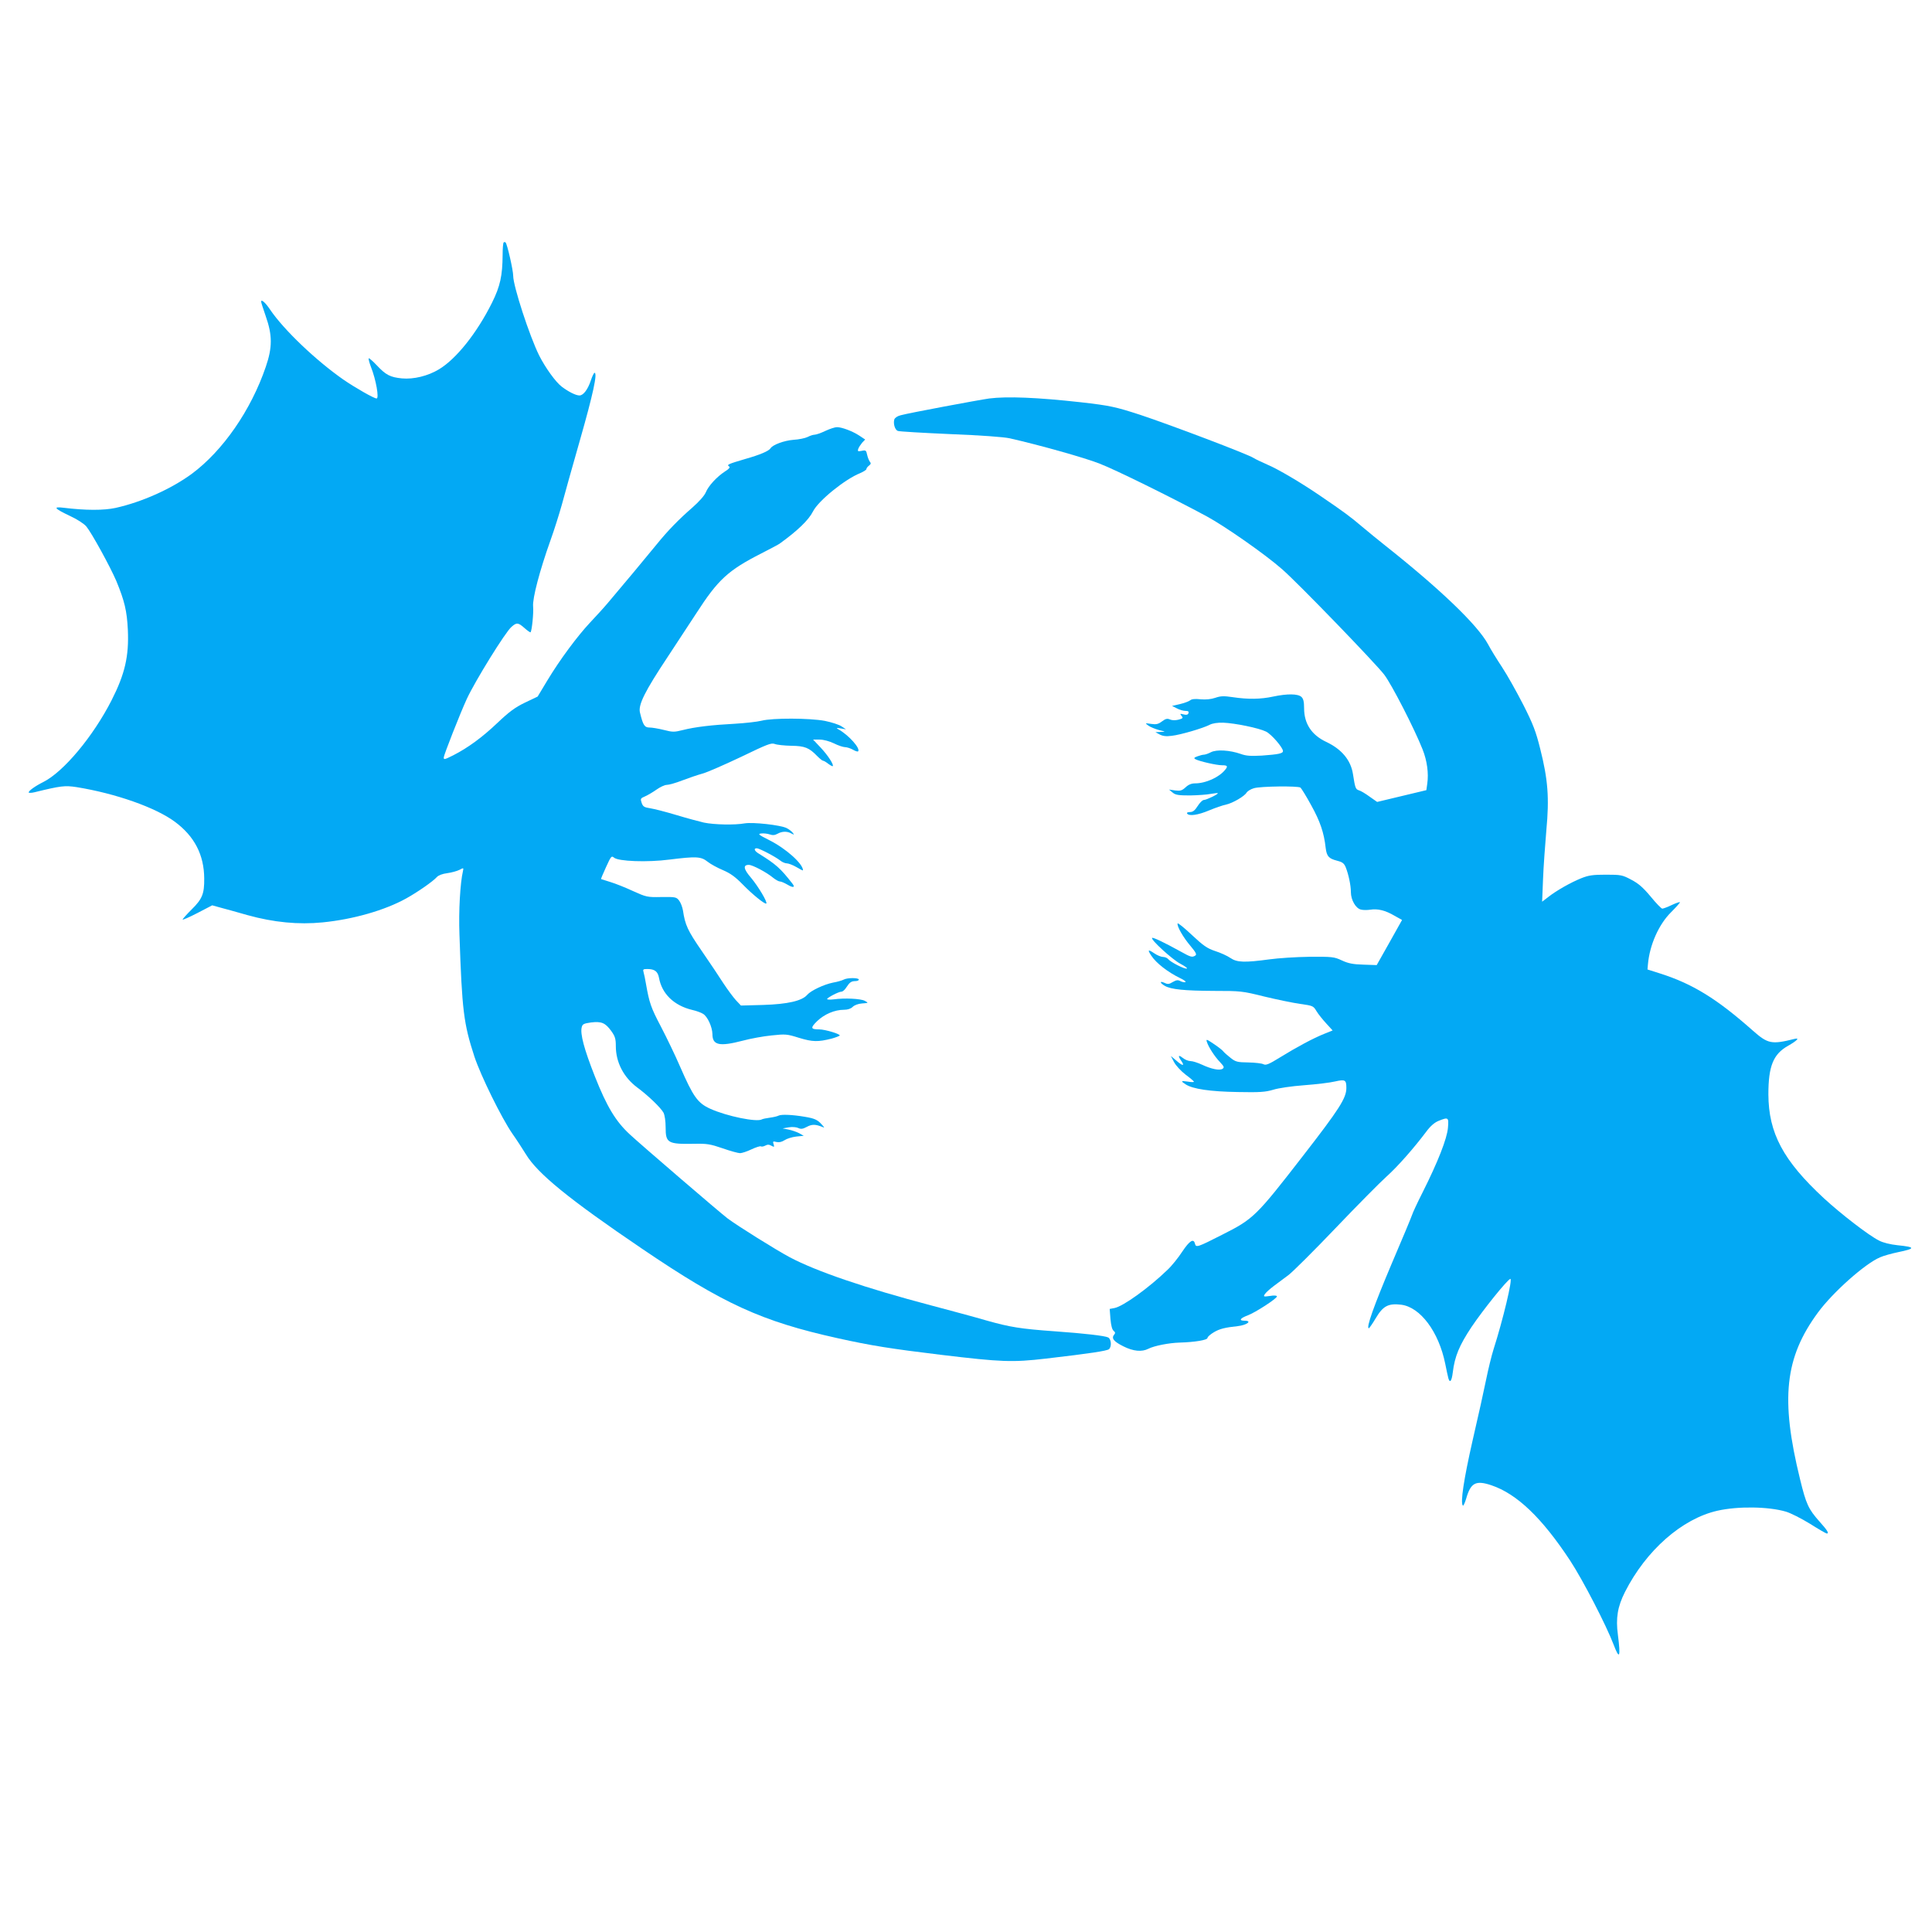
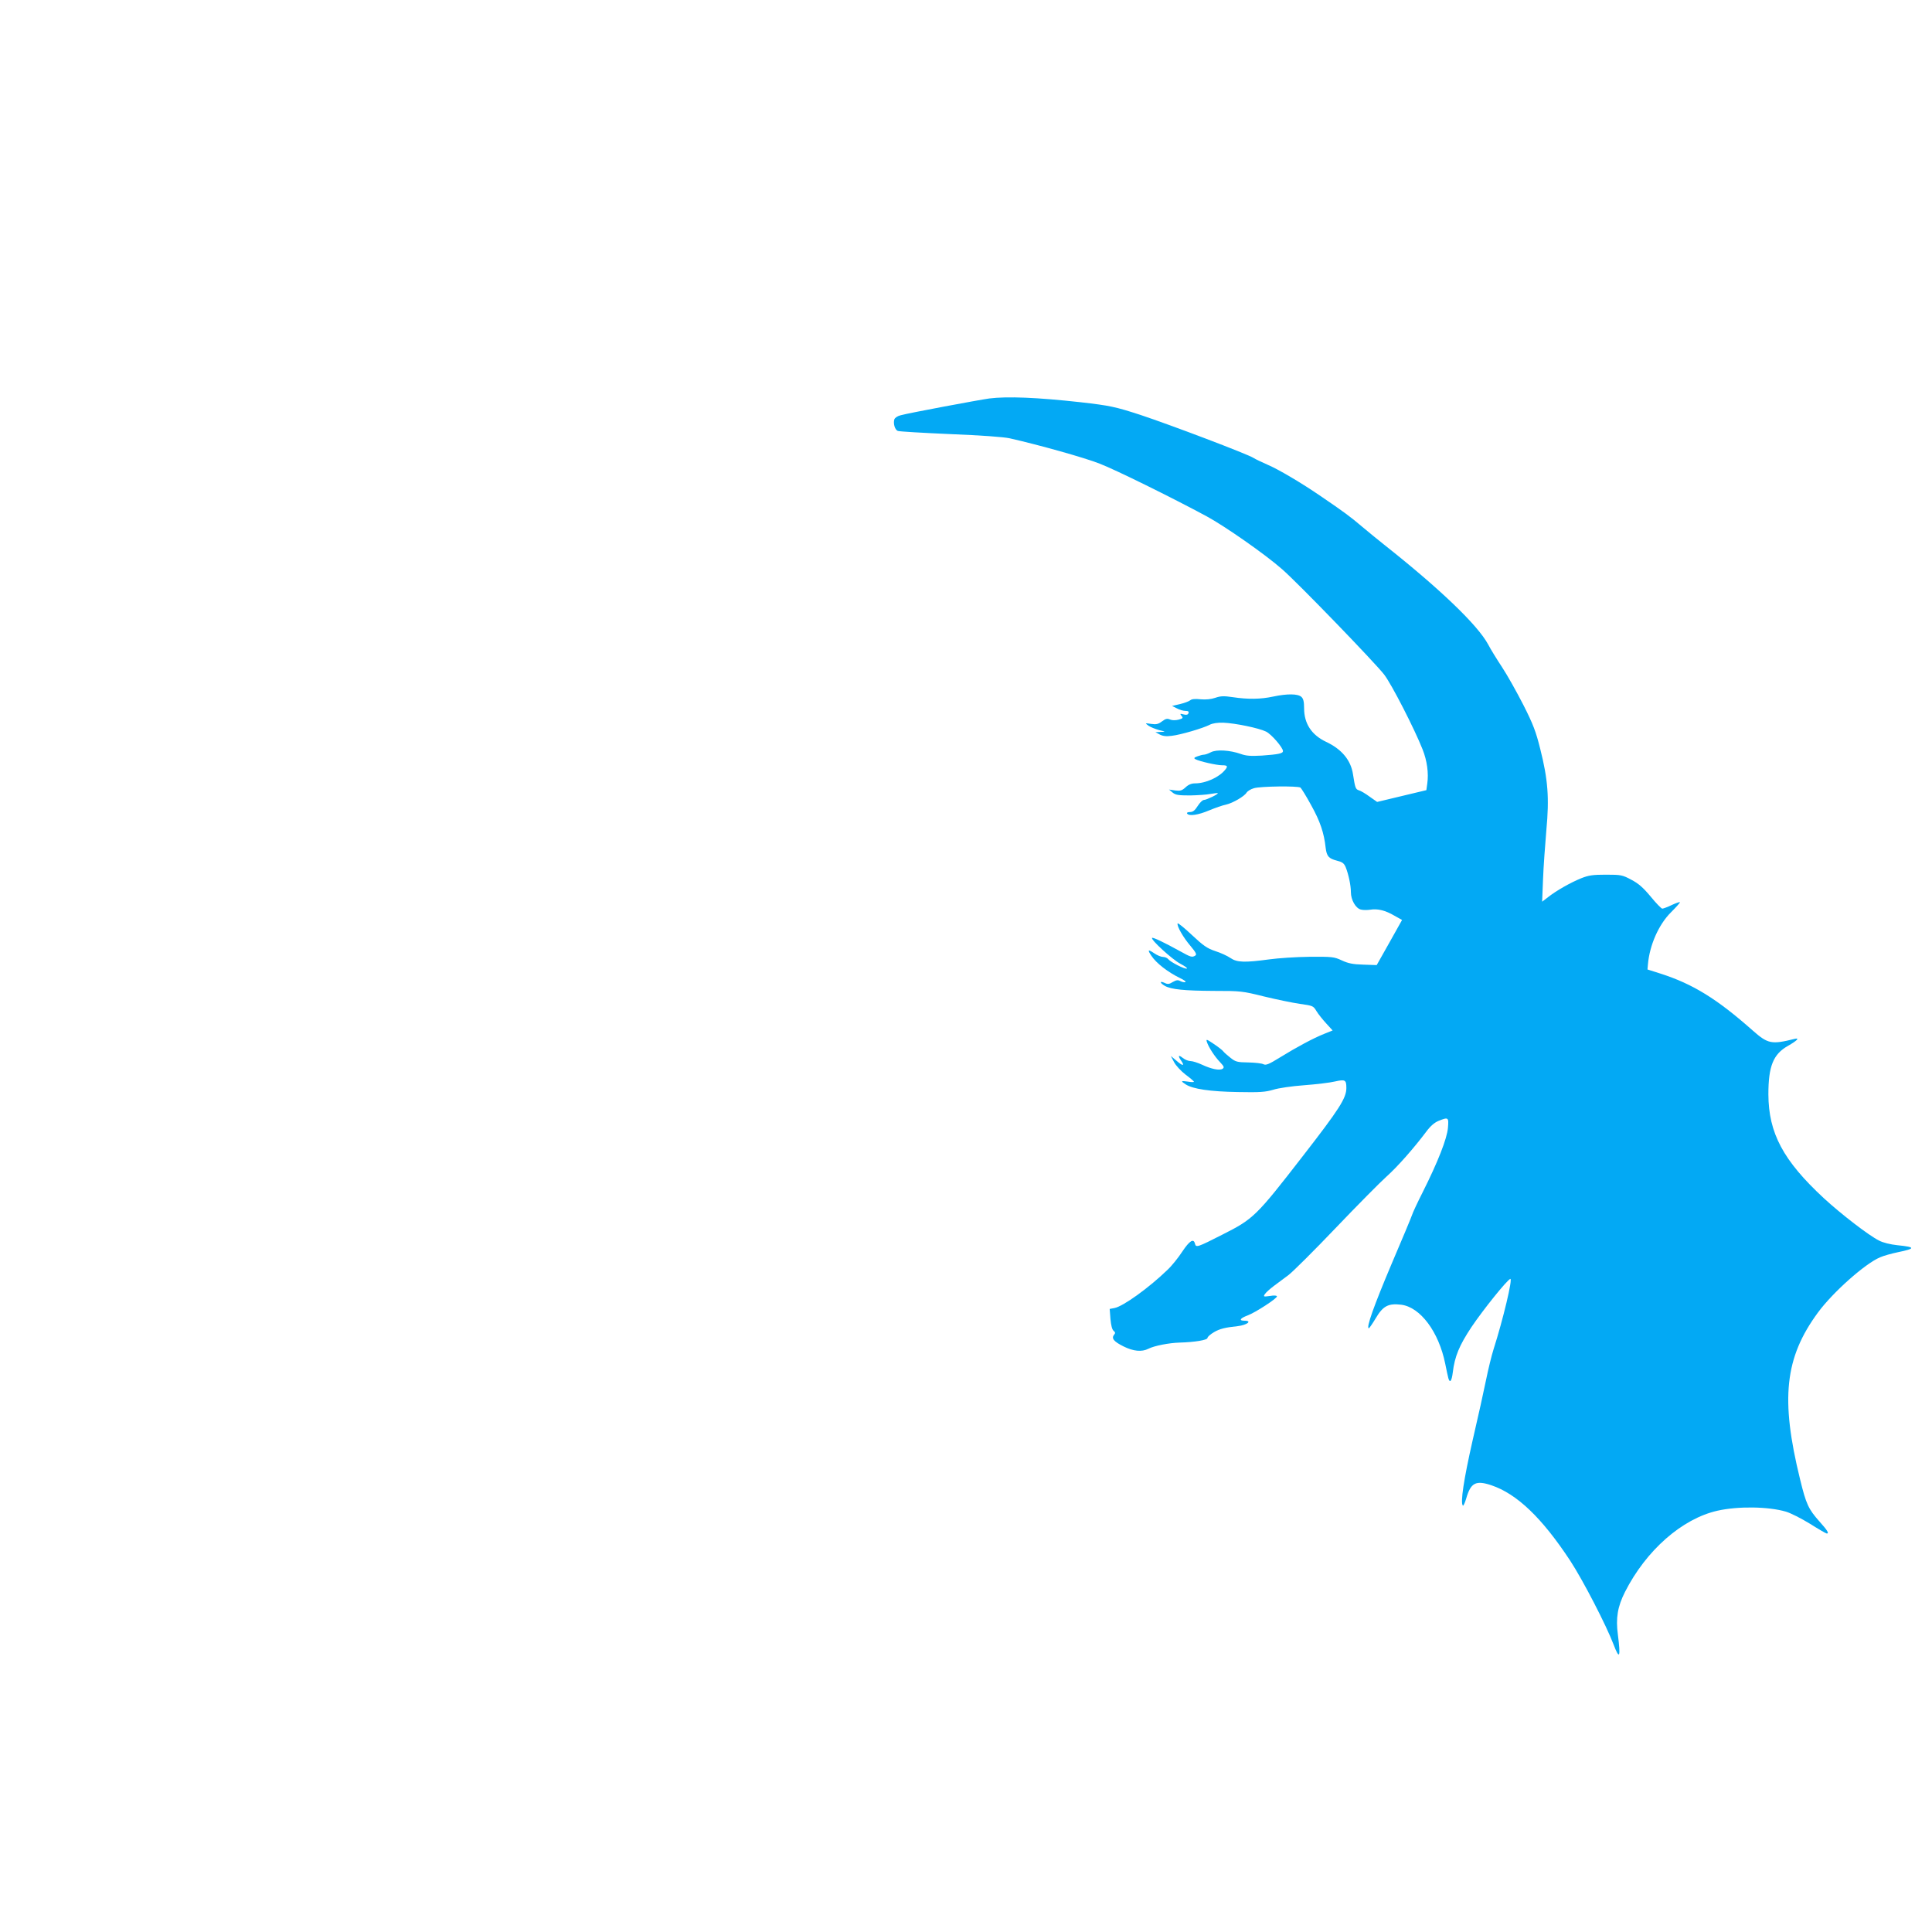
<svg xmlns="http://www.w3.org/2000/svg" version="1.0" width="1280pt" height="1280pt" viewBox="0 0 1280 1280" preserveAspectRatio="xMidYMid meet">
  <g transform="translate(0,1280) scale(0.1,-0.1)" fill="#03a9f4" stroke="none">
-     <path d="M3337 11194 c-4 -4 -7 -41 -7 -83 -1 -138 -16 -207 -70 -316 -100 -201 -237 -373 -352 -442 -73 -44 -167 -67 -245 -60 -78 8 -106 22 -167 87 -26 28 -51 49 -53 46 -3 -3 4 -29 15 -58 33 -83 55 -208 37 -208 -17 0 -143 72 -220 125 -182 127 -394 329 -485 463 -32 48 -60 72 -60 53 0 -4 14 -48 31 -97 44 -125 44 -206 0 -334 -98 -288 -285 -557 -490 -709 -136 -100 -330 -187 -505 -226 -78 -17 -199 -17 -345 1 -73 9 -61 -5 42 -54 48 -22 94 -52 109 -70 35 -42 159 -268 199 -362 54 -131 70 -198 76 -322 8 -175 -19 -293 -108 -468 -122 -239 -317 -473 -452 -541 -54 -27 -97 -58 -97 -69 0 -4 17 -4 38 1 176 43 201 46 280 34 259 -42 523 -135 650 -229 130 -96 194 -219 195 -376 1 -102 -13 -136 -83 -205 -33 -33 -60 -63 -60 -67 0 -4 44 15 98 43 l98 51 54 -15 c30 -8 111 -30 180 -50 173 -48 337 -64 498 -48 202 20 411 80 552 158 76 42 178 113 204 142 11 12 37 22 69 26 29 4 65 14 81 22 28 15 28 14 23 -9 -18 -78 -29 -263 -23 -419 17 -507 28 -591 99 -809 42 -127 180 -407 251 -510 29 -41 69 -103 90 -137 77 -128 287 -299 768 -625 541 -367 793 -482 1298 -594 221 -49 353 -70 684 -110 401 -48 472 -51 696 -25 293 34 402 51 417 62 19 16 16 67 -5 78 -21 11 -159 27 -357 41 -222 16 -292 27 -448 71 -78 23 -243 67 -367 100 -440 116 -761 226 -937 319 -92 49 -348 209 -413 258 -49 37 -573 487 -648 557 -93 86 -152 184 -231 384 -71 180 -98 281 -87 325 5 21 13 25 62 32 69 8 94 -2 134 -57 25 -35 30 -51 30 -100 0 -107 52 -207 142 -274 72 -53 156 -134 174 -167 8 -16 14 -56 14 -97 0 -104 14 -112 190 -109 84 2 106 -2 188 -30 51 -18 103 -32 115 -32 12 0 46 11 75 25 30 14 58 23 63 20 5 -3 18 -1 29 5 14 8 26 8 41 -1 19 -10 20 -9 14 11 -6 18 -4 20 19 14 18 -4 35 0 54 12 15 10 50 21 77 24 l50 5 -30 17 c-17 9 -49 20 -70 24 l-40 8 40 7 c22 4 50 2 63 -4 18 -9 31 -7 57 7 33 18 57 18 100 1 20 -8 20 -8 0 14 -28 32 -47 41 -113 52 -82 14 -154 17 -173 8 -9 -5 -36 -11 -59 -14 -23 -3 -47 -8 -52 -11 -33 -20 -231 20 -342 70 -84 38 -113 79 -201 281 -31 72 -88 190 -126 263 -67 127 -77 158 -99 282 -5 30 -12 65 -16 78 -6 20 -3 22 25 22 48 0 69 -16 77 -58 19 -106 99 -184 220 -213 27 -6 60 -18 72 -26 30 -18 61 -87 62 -134 0 -74 46 -84 200 -44 52 14 139 30 192 35 93 10 102 9 182 -16 89 -27 125 -28 216 -5 25 7 49 16 53 20 9 9 -96 41 -135 41 -58 0 -60 10 -14 55 48 46 116 75 178 75 24 0 45 7 57 19 12 12 37 21 63 23 43 3 43 3 18 17 -27 15 -135 20 -207 10 -24 -3 -43 -2 -43 2 0 9 76 49 95 49 8 0 22 12 32 28 22 34 33 42 61 42 12 0 22 5 22 10 0 13 -76 13 -100 0 -11 -6 -42 -15 -71 -20 -60 -12 -147 -53 -171 -81 -34 -40 -130 -62 -291 -67 l-148 -4 -34 36 c-18 20 -55 70 -82 111 -26 41 -91 138 -144 215 -93 135 -110 172 -124 267 -4 23 -15 53 -26 67 -18 23 -24 24 -117 23 -94 -2 -100 0 -187 39 -49 23 -117 50 -150 60 -33 10 -61 19 -63 20 -1 1 13 36 33 79 33 72 36 77 53 63 28 -25 222 -32 367 -13 178 22 209 21 253 -14 20 -16 66 -41 102 -56 49 -21 81 -44 130 -94 64 -66 149 -135 157 -127 9 9 -54 114 -100 169 -51 59 -56 87 -16 87 25 0 119 -50 162 -86 16 -13 36 -24 44 -24 9 0 31 -10 50 -21 38 -23 54 -19 32 8 -78 100 -108 127 -221 197 -30 18 -37 36 -14 36 16 0 122 -55 155 -81 13 -11 33 -19 44 -19 11 0 40 -11 64 -25 23 -14 43 -24 43 -21 0 43 -111 143 -222 199 -73 37 -79 42 -55 45 16 2 41 -1 56 -6 20 -7 34 -6 52 4 30 17 64 18 92 2 20 -10 21 -10 8 6 -8 10 -26 23 -40 30 -41 20 -221 40 -277 31 -67 -12 -202 -9 -270 5 -30 7 -113 29 -182 50 -70 21 -148 41 -174 45 -40 6 -48 11 -57 36 -9 27 -8 30 23 43 18 8 52 28 76 45 24 17 54 31 68 31 14 0 60 13 101 29 42 16 103 37 136 46 33 9 148 60 256 111 172 83 199 94 222 85 15 -6 64 -11 110 -12 89 -1 118 -13 171 -68 17 -17 34 -31 39 -31 5 0 20 -9 34 -20 15 -11 28 -18 30 -16 9 9 -32 72 -80 123 l-50 53 44 0 c26 0 65 -11 94 -25 28 -14 61 -25 73 -25 13 0 37 -8 53 -17 15 -9 31 -14 34 -11 18 18 -61 107 -130 146 -17 10 -15 11 15 6 l35 -6 -30 20 c-16 11 -66 27 -110 36 -102 19 -347 20 -420 1 -28 -7 -108 -16 -176 -20 -152 -8 -264 -21 -346 -42 -56 -14 -67 -14 -125 1 -36 9 -78 16 -95 16 -33 0 -43 16 -63 99 -13 51 33 142 183 368 68 104 153 233 189 288 145 225 211 286 433 399 61 31 115 60 120 64 118 85 192 156 221 213 35 71 212 214 312 254 23 10 42 22 42 27 0 6 8 16 17 23 13 10 15 16 6 26 -6 8 -14 28 -18 46 -6 29 -9 32 -36 26 -26 -5 -28 -3 -23 13 4 11 16 29 26 41 l20 21 -39 26 c-44 29 -115 56 -148 56 -13 0 -47 -11 -77 -25 -29 -14 -61 -25 -71 -25 -10 0 -31 -7 -46 -15 -16 -8 -59 -17 -95 -19 -62 -5 -137 -33 -151 -56 -11 -18 -69 -43 -168 -71 -112 -33 -124 -38 -107 -49 9 -6 1 -16 -26 -33 -54 -35 -110 -95 -128 -139 -9 -22 -45 -62 -88 -100 -92 -80 -164 -154 -236 -243 -66 -81 -240 -290 -321 -385 -30 -36 -85 -96 -122 -135 -85 -91 -200 -246 -282 -382 l-65 -108 -84 -40 c-66 -32 -104 -60 -183 -135 -101 -96 -196 -165 -292 -214 -60 -30 -63 -30 -63 -14 0 15 109 293 153 388 54 117 256 444 296 477 34 30 44 29 86 -8 20 -18 38 -30 40 -28 9 10 21 128 17 171 -5 54 44 239 115 438 25 69 58 175 75 235 16 61 71 256 122 435 84 294 116 440 95 440 -4 0 -15 -22 -24 -49 -20 -61 -50 -101 -76 -101 -24 0 -72 24 -117 58 -41 31 -109 126 -150 207 -64 129 -172 460 -172 528 0 36 -39 208 -50 220 -3 4 -9 4 -13 1z" />
    <path d="M6554 10160 c-71 -10 -532 -96 -586 -111 -22 -5 -39 -17 -43 -28 -8 -28 4 -68 23 -76 10 -4 166 -13 347 -21 203 -8 355 -19 395 -28 195 -44 501 -130 596 -168 104 -40 475 -223 709 -349 120 -65 388 -252 499 -350 103 -89 619 -623 677 -699 49 -64 200 -358 254 -495 30 -75 41 -159 31 -227 l-6 -43 -163 -39 -163 -39 -50 35 c-27 20 -59 39 -71 42 -22 7 -25 16 -39 106 -14 93 -74 166 -178 215 -97 46 -146 121 -146 223 0 44 -5 63 -18 75 -23 21 -93 22 -187 2 -83 -18 -167 -19 -267 -4 -60 9 -81 8 -116 -4 -29 -10 -63 -13 -98 -10 -36 4 -59 2 -69 -7 -9 -7 -39 -18 -68 -25 l-52 -12 32 -16 c18 -10 43 -17 57 -17 18 0 24 -4 20 -15 -4 -11 -14 -13 -33 -8 -23 6 -25 5 -13 -10 12 -14 9 -17 -20 -25 -20 -5 -42 -5 -56 1 -18 8 -29 6 -53 -12 -25 -19 -39 -22 -73 -17 -41 6 -41 6 -17 -12 13 -9 45 -22 70 -29 46 -11 46 -11 11 -12 l-35 -2 28 -15 c21 -11 43 -14 80 -9 61 7 209 51 251 73 19 10 52 15 90 14 78 -3 235 -35 284 -59 35 -17 112 -106 112 -129 0 -16 -30 -22 -140 -30 -75 -4 -104 -2 -140 11 -71 25 -160 31 -198 11 -17 -9 -38 -16 -46 -16 -8 0 -27 -5 -43 -11 -22 -8 -25 -12 -13 -19 26 -14 140 -40 176 -40 36 0 41 -6 21 -30 -40 -50 -129 -90 -199 -90 -24 0 -44 -8 -63 -26 -24 -22 -35 -25 -69 -21 l-41 6 24 -20 c19 -16 39 -19 115 -19 50 1 111 5 136 10 25 4 47 7 48 5 6 -6 -76 -45 -92 -45 -9 0 -27 -18 -41 -40 -19 -30 -32 -40 -51 -40 -14 0 -23 -4 -19 -10 12 -19 73 -10 146 21 41 17 90 34 111 38 45 10 124 56 137 80 6 9 27 23 49 29 43 13 290 16 308 4 5 -4 38 -56 71 -117 59 -106 85 -182 96 -283 7 -55 20 -70 74 -84 36 -9 47 -17 58 -42 19 -47 35 -121 35 -167 0 -51 32 -107 66 -115 14 -4 42 -4 62 -1 49 8 100 -4 161 -40 l50 -28 -84 -150 -84 -149 -88 3 c-69 2 -100 8 -143 28 -52 24 -63 25 -215 24 -88 -1 -207 -9 -265 -17 -163 -22 -214 -21 -258 9 -20 14 -66 35 -101 46 -54 18 -79 36 -155 107 -50 47 -92 81 -94 76 -6 -18 38 -94 86 -150 36 -43 42 -56 31 -63 -21 -13 -29 -11 -99 28 -103 57 -182 95 -187 89 -11 -11 135 -144 187 -171 30 -16 50 -30 43 -32 -14 -5 -107 42 -124 63 -6 8 -22 14 -34 14 -12 0 -39 11 -59 25 -40 27 -45 23 -18 -17 32 -49 111 -110 192 -149 25 -12 40 -23 33 -26 -7 -2 -21 1 -33 7 -16 9 -27 7 -50 -6 -24 -15 -34 -16 -54 -6 -35 16 -33 0 2 -20 41 -23 127 -32 327 -33 173 0 186 -1 330 -37 83 -20 189 -42 238 -49 85 -12 88 -13 109 -48 12 -20 42 -57 65 -82 l42 -46 -57 -23 c-70 -28 -179 -86 -294 -157 -71 -44 -91 -52 -107 -44 -10 6 -55 11 -100 12 -74 1 -85 4 -119 31 -20 16 -42 35 -48 43 -6 8 -34 30 -63 49 -47 32 -52 33 -45 13 10 -33 52 -98 88 -135 26 -28 28 -34 16 -43 -20 -13 -74 -2 -136 27 -28 13 -62 24 -76 24 -14 0 -37 9 -52 21 -29 23 -34 15 -10 -19 25 -36 10 -36 -31 0 l-38 32 21 -40 c12 -23 45 -59 76 -83 31 -23 56 -44 56 -48 0 -3 -18 -3 -40 1 -47 7 -49 4 -15 -18 47 -31 163 -48 345 -51 148 -3 184 0 235 15 34 11 123 24 205 30 80 6 172 17 205 25 67 15 75 11 75 -43 0 -67 -46 -139 -289 -452 -309 -399 -327 -416 -531 -519 -167 -85 -176 -88 -183 -61 -9 37 -35 21 -84 -52 -26 -40 -70 -95 -98 -121 -124 -120 -294 -242 -351 -253 l-32 -6 5 -66 c4 -44 11 -71 21 -79 12 -10 12 -16 3 -26 -19 -24 -2 -45 62 -77 66 -33 122 -38 165 -16 39 20 137 39 207 41 103 3 185 17 185 31 0 7 19 24 43 38 37 22 73 31 157 40 62 7 99 36 45 36 -39 0 -30 16 21 35 53 20 194 112 194 126 0 6 -18 8 -46 3 -43 -6 -45 -5 -34 12 7 11 33 34 58 53 26 19 70 52 98 73 28 21 169 161 313 312 144 151 296 304 336 340 74 66 182 189 264 298 28 38 55 61 82 72 65 26 68 24 62 -46 -6 -72 -67 -227 -168 -428 -35 -69 -66 -136 -70 -150 -4 -13 -66 -162 -138 -330 -114 -270 -168 -420 -148 -420 3 0 24 30 46 67 48 81 83 99 168 89 127 -16 249 -179 292 -391 9 -44 18 -88 21 -97 10 -34 22 -18 29 39 13 107 43 179 124 301 78 116 236 312 257 319 18 6 -48 -270 -111 -467 -13 -41 -35 -131 -49 -200 -14 -69 -54 -251 -90 -405 -58 -256 -82 -412 -64 -430 3 -4 13 17 22 47 30 105 64 122 166 88 170 -57 336 -216 523 -500 85 -130 239 -428 288 -557 39 -103 47 -83 28 66 -15 111 -2 187 47 284 140 276 378 485 612 538 137 31 338 28 454 -6 31 -9 102 -45 159 -80 57 -36 107 -65 112 -65 17 0 4 21 -48 79 -74 83 -89 116 -129 280 -131 533 -102 806 119 1106 98 133 311 323 411 365 22 10 76 25 119 34 117 24 117 34 -3 46 -48 5 -97 17 -123 31 -67 33 -252 176 -365 280 -270 250 -367 432 -368 689 0 186 32 266 130 321 61 35 80 55 43 46 -152 -38 -176 -33 -275 54 -238 211 -398 310 -614 379 l-85 27 3 34 c11 128 72 265 153 345 32 32 59 62 59 66 0 4 -24 -4 -52 -17 -29 -14 -58 -25 -65 -25 -6 0 -41 36 -77 80 -51 61 -81 87 -129 112 -58 31 -68 33 -167 33 -88 0 -115 -4 -165 -24 -69 -28 -163 -81 -219 -125 l-39 -30 6 149 c3 83 14 229 22 325 20 213 11 335 -41 540 -28 112 -46 161 -111 289 -43 84 -106 197 -141 250 -35 53 -77 121 -93 152 -69 128 -318 367 -692 663 -34 27 -98 79 -142 116 -76 65 -122 99 -275 203 -125 86 -284 180 -354 209 -38 17 -79 36 -91 44 -38 25 -550 219 -749 285 -166 54 -203 62 -396 84 -288 32 -487 40 -606 25z" />
  </g>
</svg>